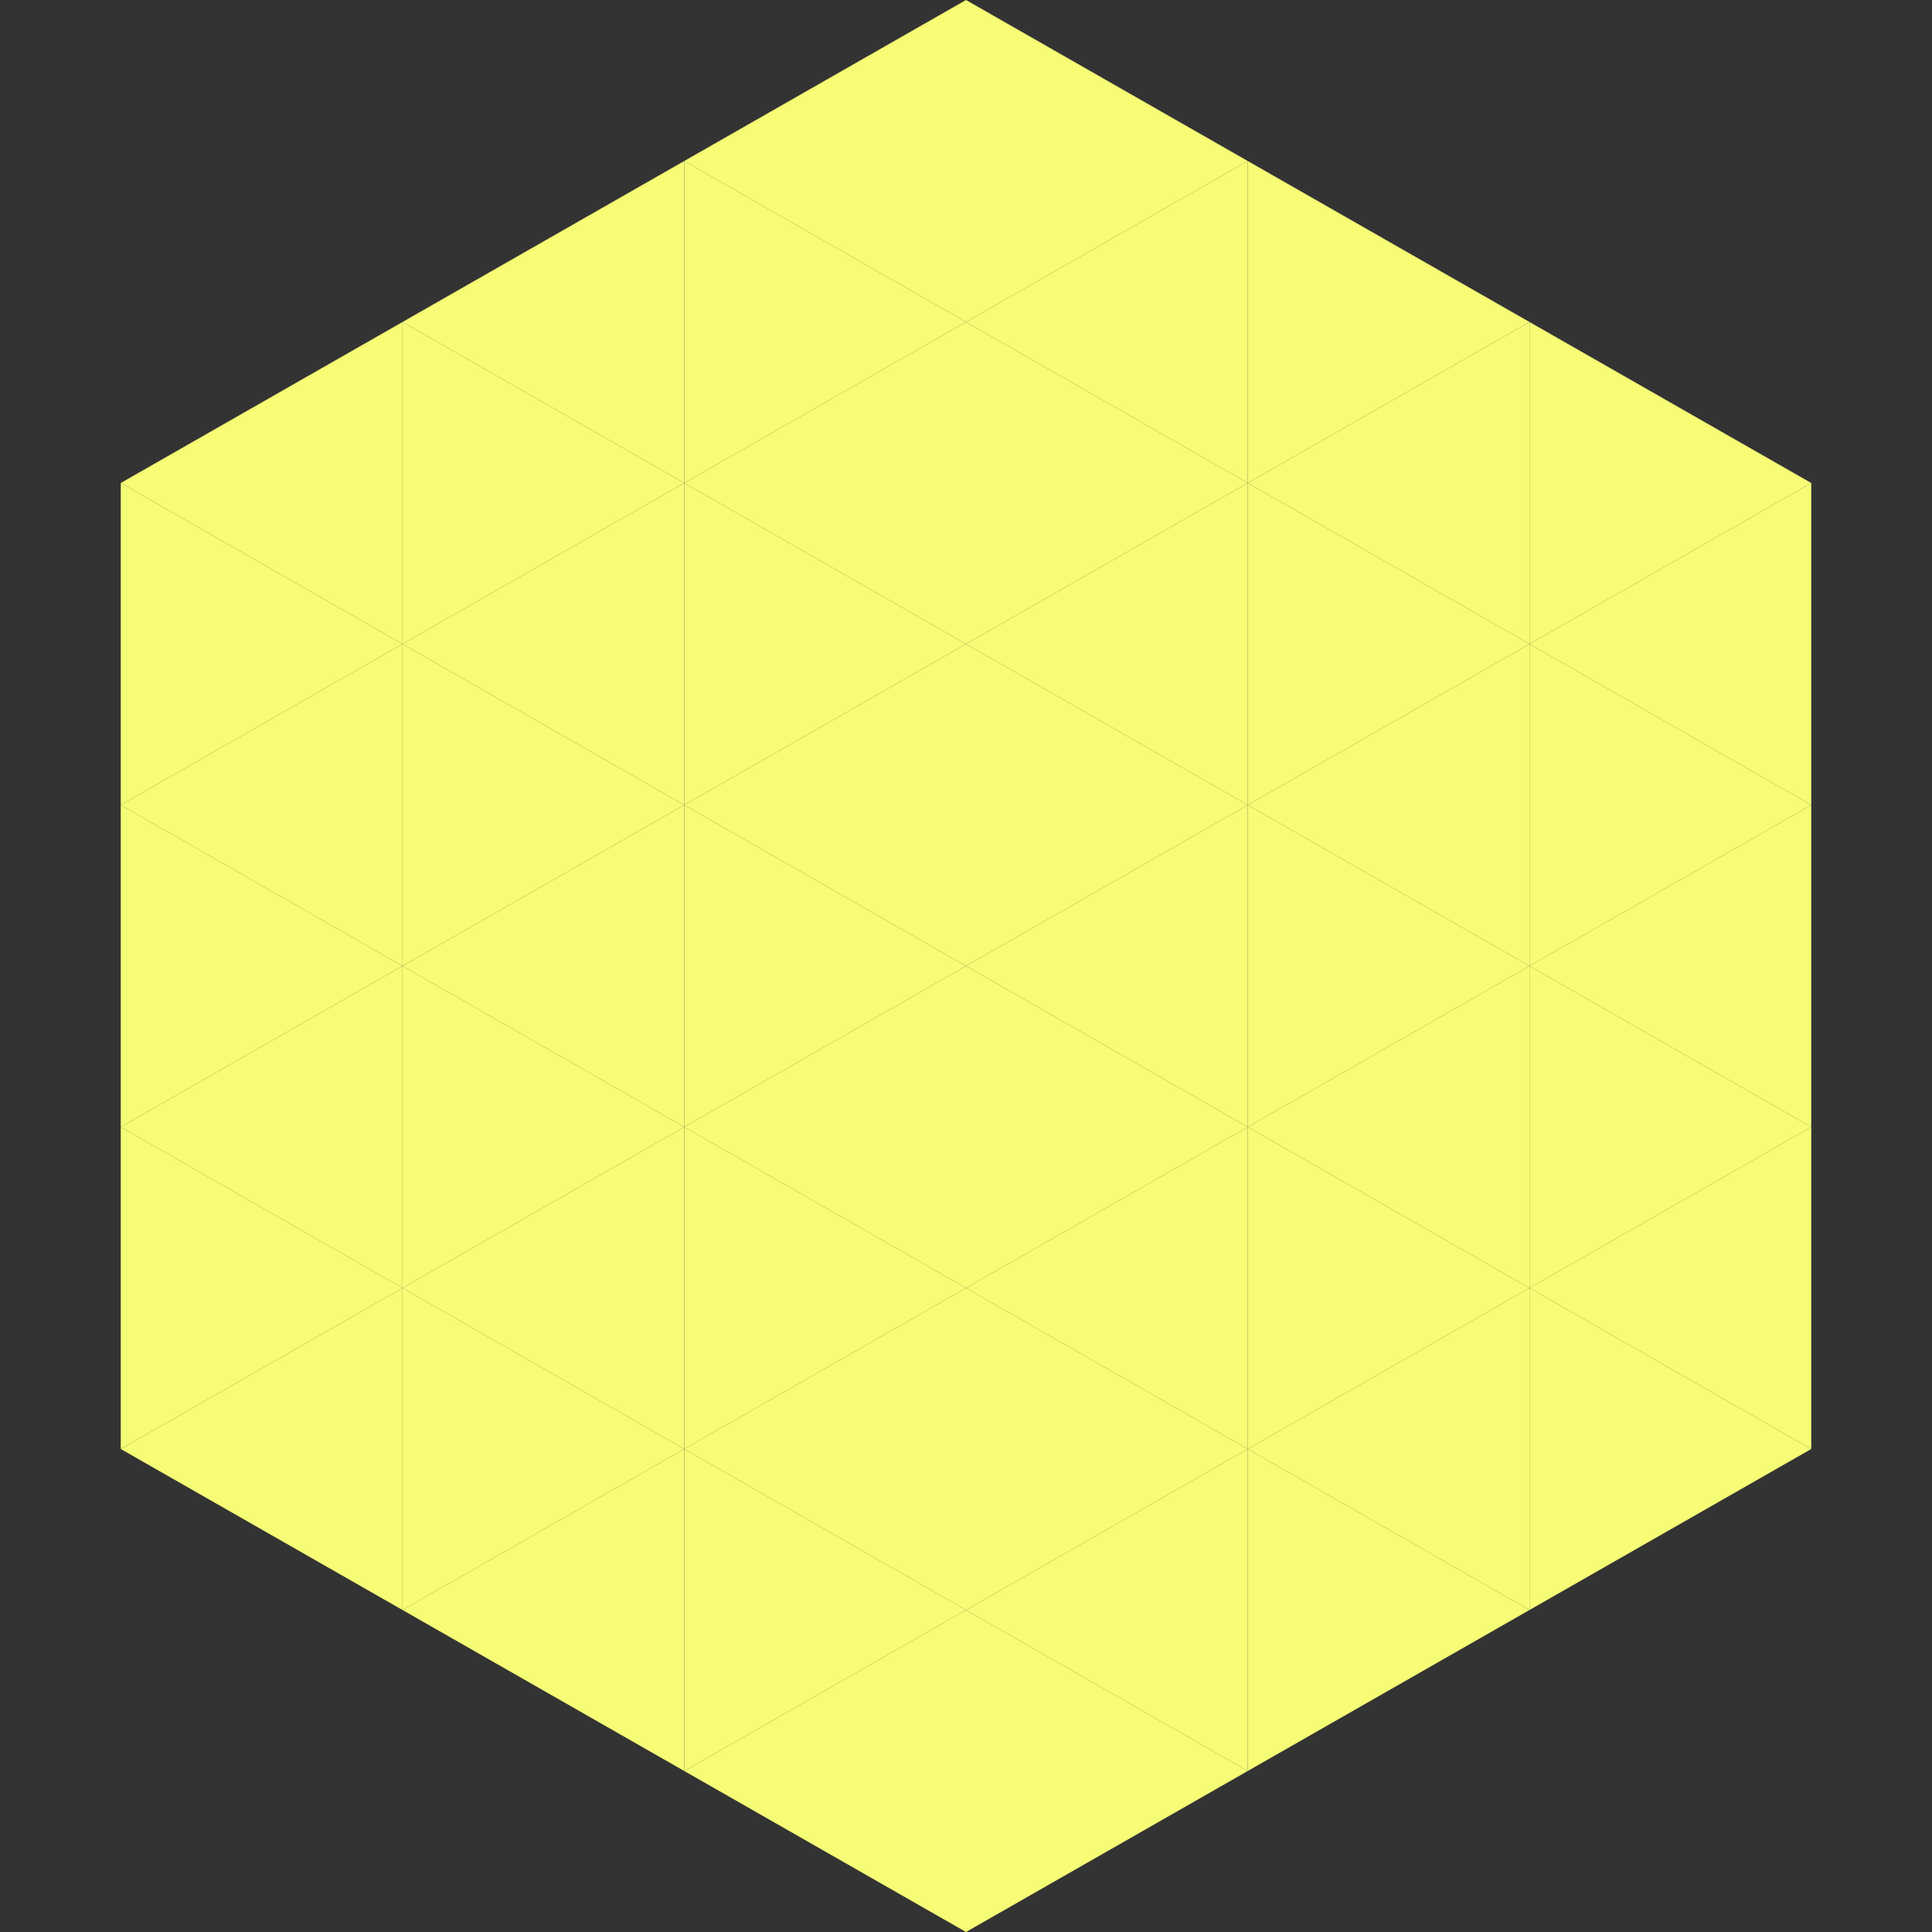
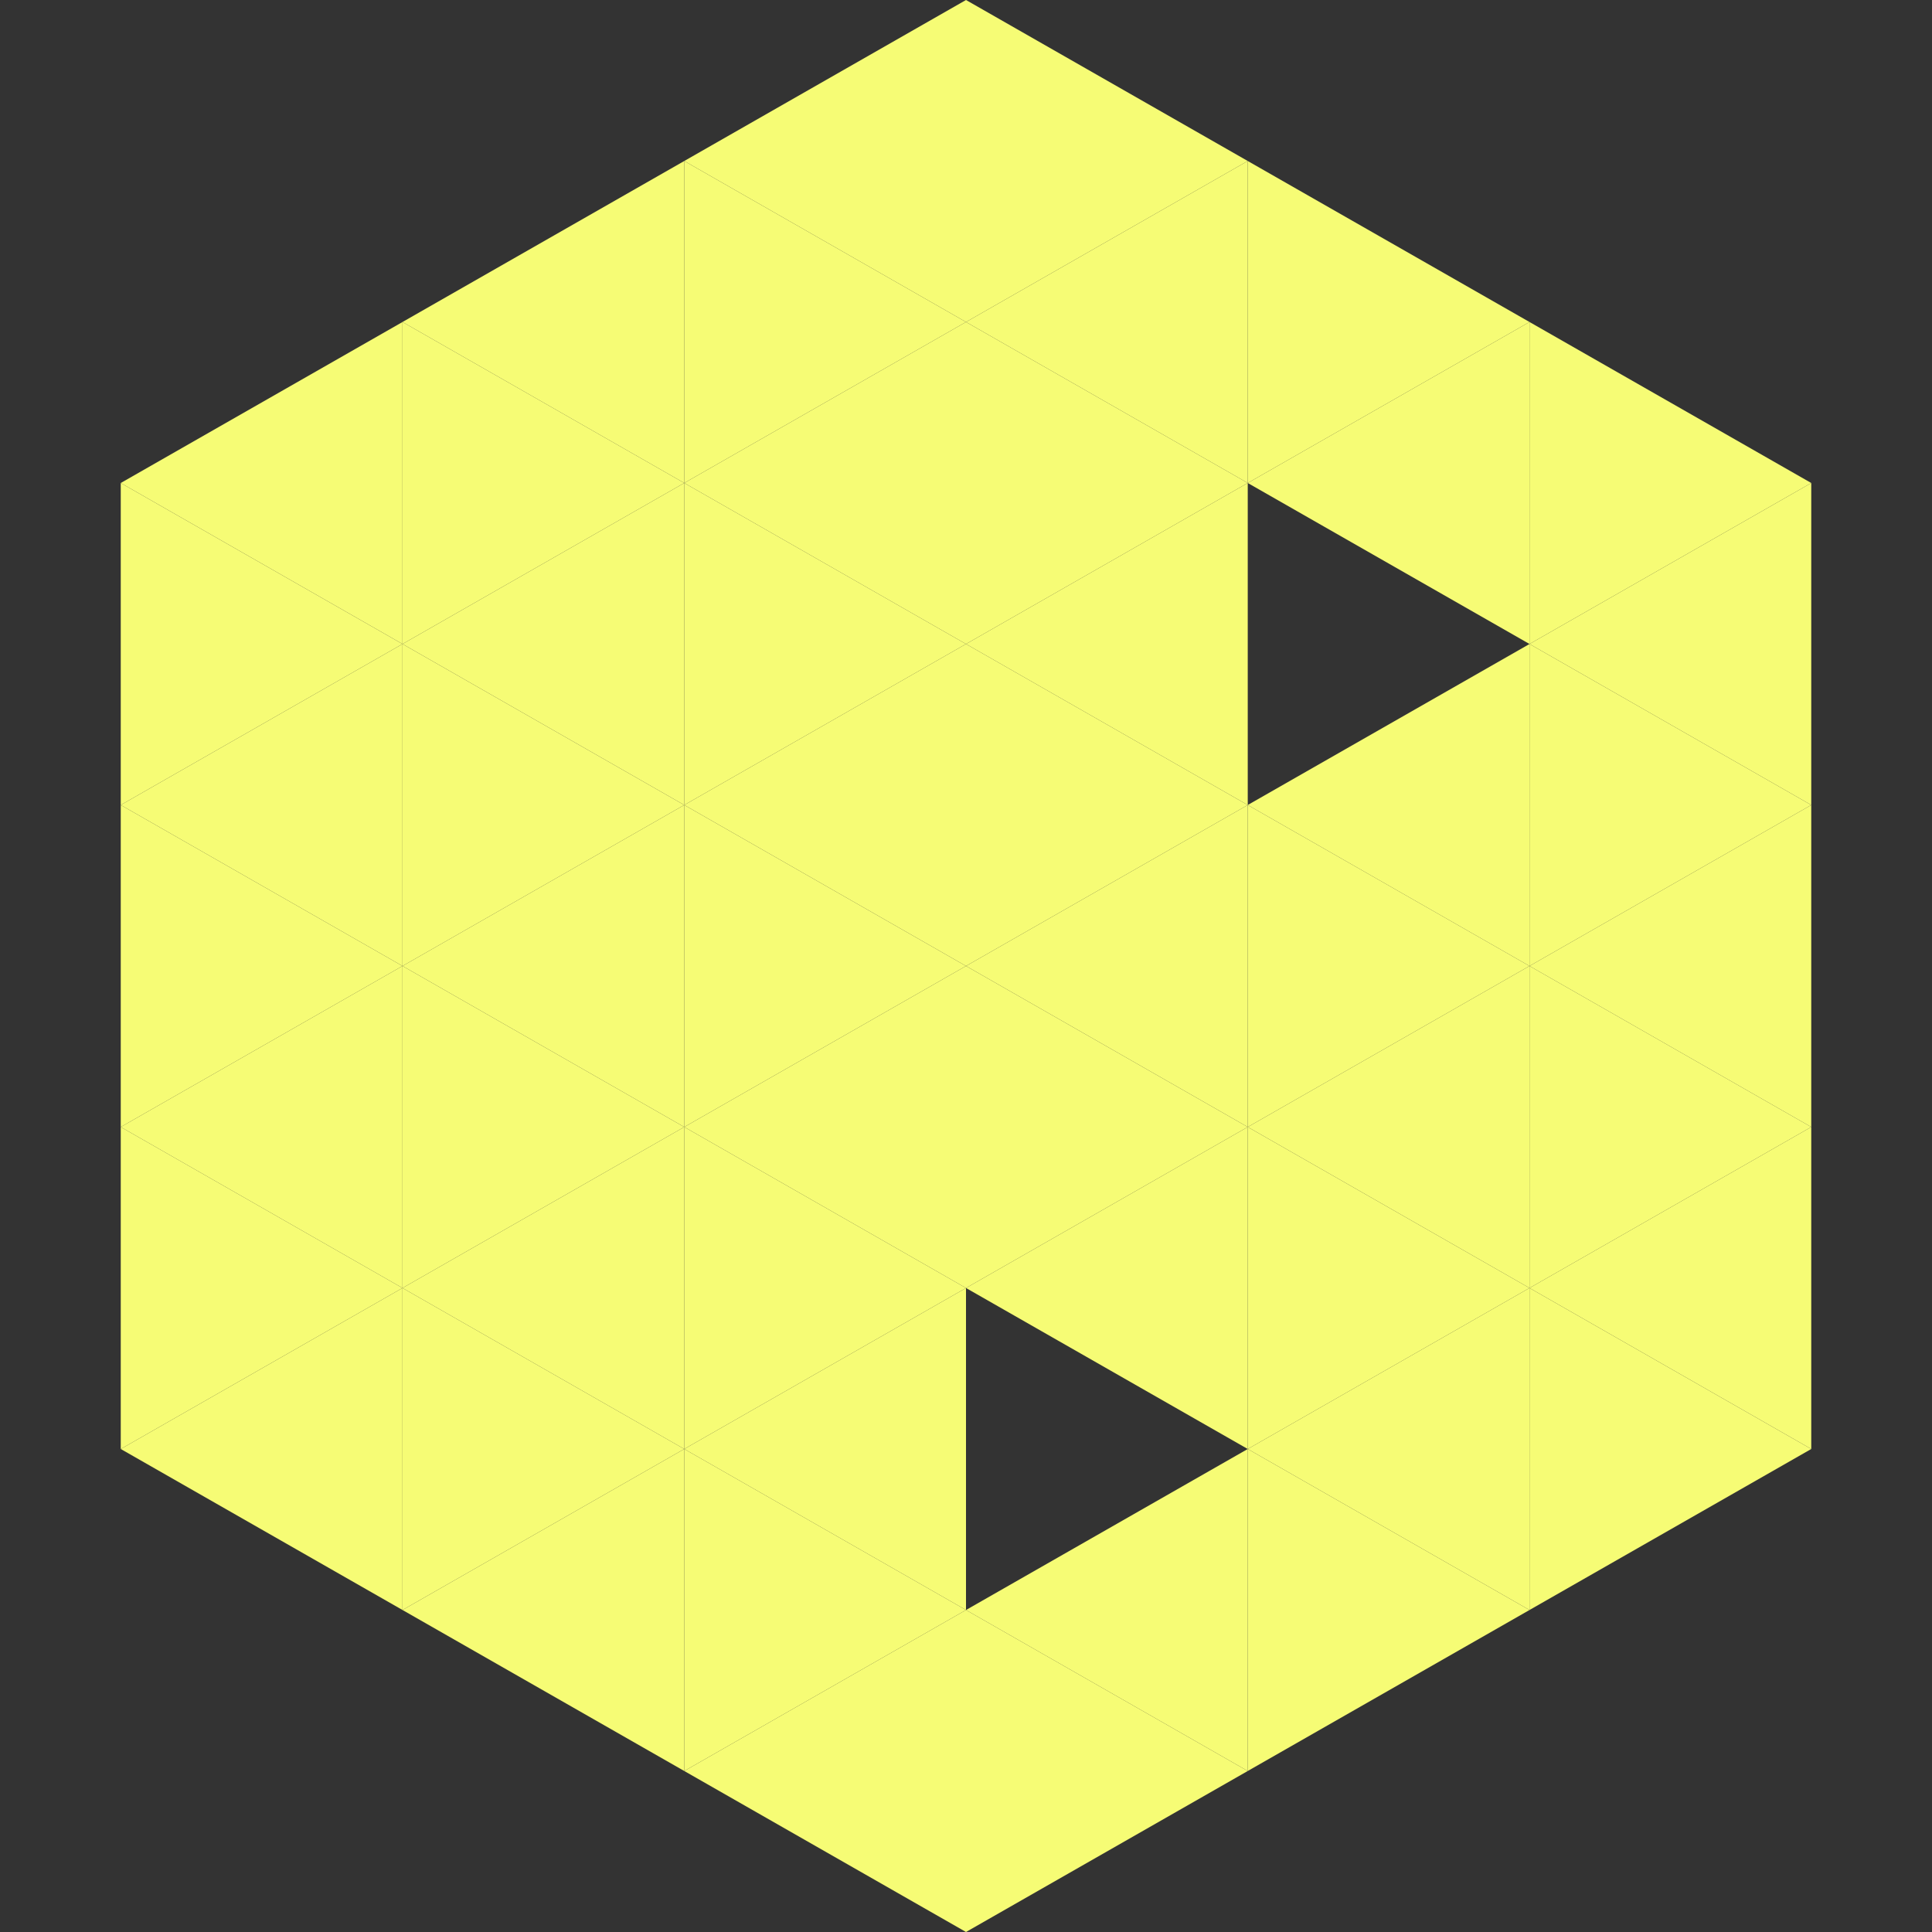
<svg xmlns="http://www.w3.org/2000/svg" width="240" height="240">
  <rect width="100%" height="100%" fill="#333333" stroke="none" />
  <polygon points="50,40 15,60 50,80" style="fill:rgb(246,252,117)" />
  <polygon points="190,40 225,60 190,80" style="fill:rgb(246,252,117)" />
  <polygon points="15,60 50,80 15,100" style="fill:rgb(246,252,117)" />
  <polygon points="225,60 190,80 225,100" style="fill:rgb(246,252,117)" />
  <polygon points="50,80 15,100 50,120" style="fill:rgb(246,252,117)" />
  <polygon points="190,80 225,100 190,120" style="fill:rgb(246,252,117)" />
  <polygon points="15,100 50,120 15,140" style="fill:rgb(246,252,117)" />
  <polygon points="225,100 190,120 225,140" style="fill:rgb(246,252,117)" />
  <polygon points="50,120 15,140 50,160" style="fill:rgb(246,252,117)" />
  <polygon points="190,120 225,140 190,160" style="fill:rgb(246,252,117)" />
  <polygon points="15,140 50,160 15,180" style="fill:rgb(246,252,117)" />
  <polygon points="225,140 190,160 225,180" style="fill:rgb(246,252,117)" />
  <polygon points="50,160 15,180 50,200" style="fill:rgb(246,252,117)" />
  <polygon points="190,160 225,180 190,200" style="fill:rgb(246,252,117)" />
  <polygon points="15,180 50,200 15,220" style="fill:rgb(255,255,255); fill-opacity:0" />
  <polygon points="225,180 190,200 225,220" style="fill:rgb(255,255,255); fill-opacity:0" />
  <polygon points="50,0 85,20 50,40" style="fill:rgb(255,255,255); fill-opacity:0" />
  <polygon points="190,0 155,20 190,40" style="fill:rgb(255,255,255); fill-opacity:0" />
  <polygon points="85,20 50,40 85,60" style="fill:rgb(246,252,117)" />
  <polygon points="155,20 190,40 155,60" style="fill:rgb(246,252,117)" />
  <polygon points="50,40 85,60 50,80" style="fill:rgb(246,252,117)" />
  <polygon points="190,40 155,60 190,80" style="fill:rgb(246,252,117)" />
  <polygon points="85,60 50,80 85,100" style="fill:rgb(246,252,117)" />
-   <polygon points="155,60 190,80 155,100" style="fill:rgb(246,252,117)" />
  <polygon points="50,80 85,100 50,120" style="fill:rgb(246,252,117)" />
  <polygon points="190,80 155,100 190,120" style="fill:rgb(246,252,117)" />
  <polygon points="85,100 50,120 85,140" style="fill:rgb(246,252,117)" />
  <polygon points="155,100 190,120 155,140" style="fill:rgb(246,252,117)" />
  <polygon points="50,120 85,140 50,160" style="fill:rgb(246,252,117)" />
  <polygon points="190,120 155,140 190,160" style="fill:rgb(246,252,117)" />
  <polygon points="85,140 50,160 85,180" style="fill:rgb(246,252,117)" />
  <polygon points="155,140 190,160 155,180" style="fill:rgb(246,252,117)" />
  <polygon points="50,160 85,180 50,200" style="fill:rgb(246,252,117)" />
  <polygon points="190,160 155,180 190,200" style="fill:rgb(246,252,117)" />
  <polygon points="85,180 50,200 85,220" style="fill:rgb(246,252,117)" />
  <polygon points="155,180 190,200 155,220" style="fill:rgb(246,252,117)" />
  <polygon points="120,0 85,20 120,40" style="fill:rgb(246,252,117)" />
  <polygon points="120,0 155,20 120,40" style="fill:rgb(246,252,117)" />
  <polygon points="85,20 120,40 85,60" style="fill:rgb(246,252,117)" />
  <polygon points="155,20 120,40 155,60" style="fill:rgb(246,252,117)" />
  <polygon points="120,40 85,60 120,80" style="fill:rgb(246,252,117)" />
  <polygon points="120,40 155,60 120,80" style="fill:rgb(246,252,117)" />
  <polygon points="85,60 120,80 85,100" style="fill:rgb(246,252,117)" />
  <polygon points="155,60 120,80 155,100" style="fill:rgb(246,252,117)" />
  <polygon points="120,80 85,100 120,120" style="fill:rgb(246,252,117)" />
  <polygon points="120,80 155,100 120,120" style="fill:rgb(246,252,117)" />
  <polygon points="85,100 120,120 85,140" style="fill:rgb(246,252,117)" />
  <polygon points="155,100 120,120 155,140" style="fill:rgb(246,252,117)" />
  <polygon points="120,120 85,140 120,160" style="fill:rgb(246,252,117)" />
  <polygon points="120,120 155,140 120,160" style="fill:rgb(246,252,117)" />
  <polygon points="85,140 120,160 85,180" style="fill:rgb(246,252,117)" />
  <polygon points="155,140 120,160 155,180" style="fill:rgb(246,252,117)" />
  <polygon points="120,160 85,180 120,200" style="fill:rgb(246,252,117)" />
-   <polygon points="120,160 155,180 120,200" style="fill:rgb(246,252,117)" />
  <polygon points="85,180 120,200 85,220" style="fill:rgb(246,252,117)" />
  <polygon points="155,180 120,200 155,220" style="fill:rgb(246,252,117)" />
  <polygon points="120,200 85,220 120,240" style="fill:rgb(246,252,117)" />
  <polygon points="120,200 155,220 120,240" style="fill:rgb(246,252,117)" />
  <polygon points="85,220 120,240 85,260" style="fill:rgb(255,255,255); fill-opacity:0" />
  <polygon points="155,220 120,240 155,260" style="fill:rgb(255,255,255); fill-opacity:0" />
</svg>